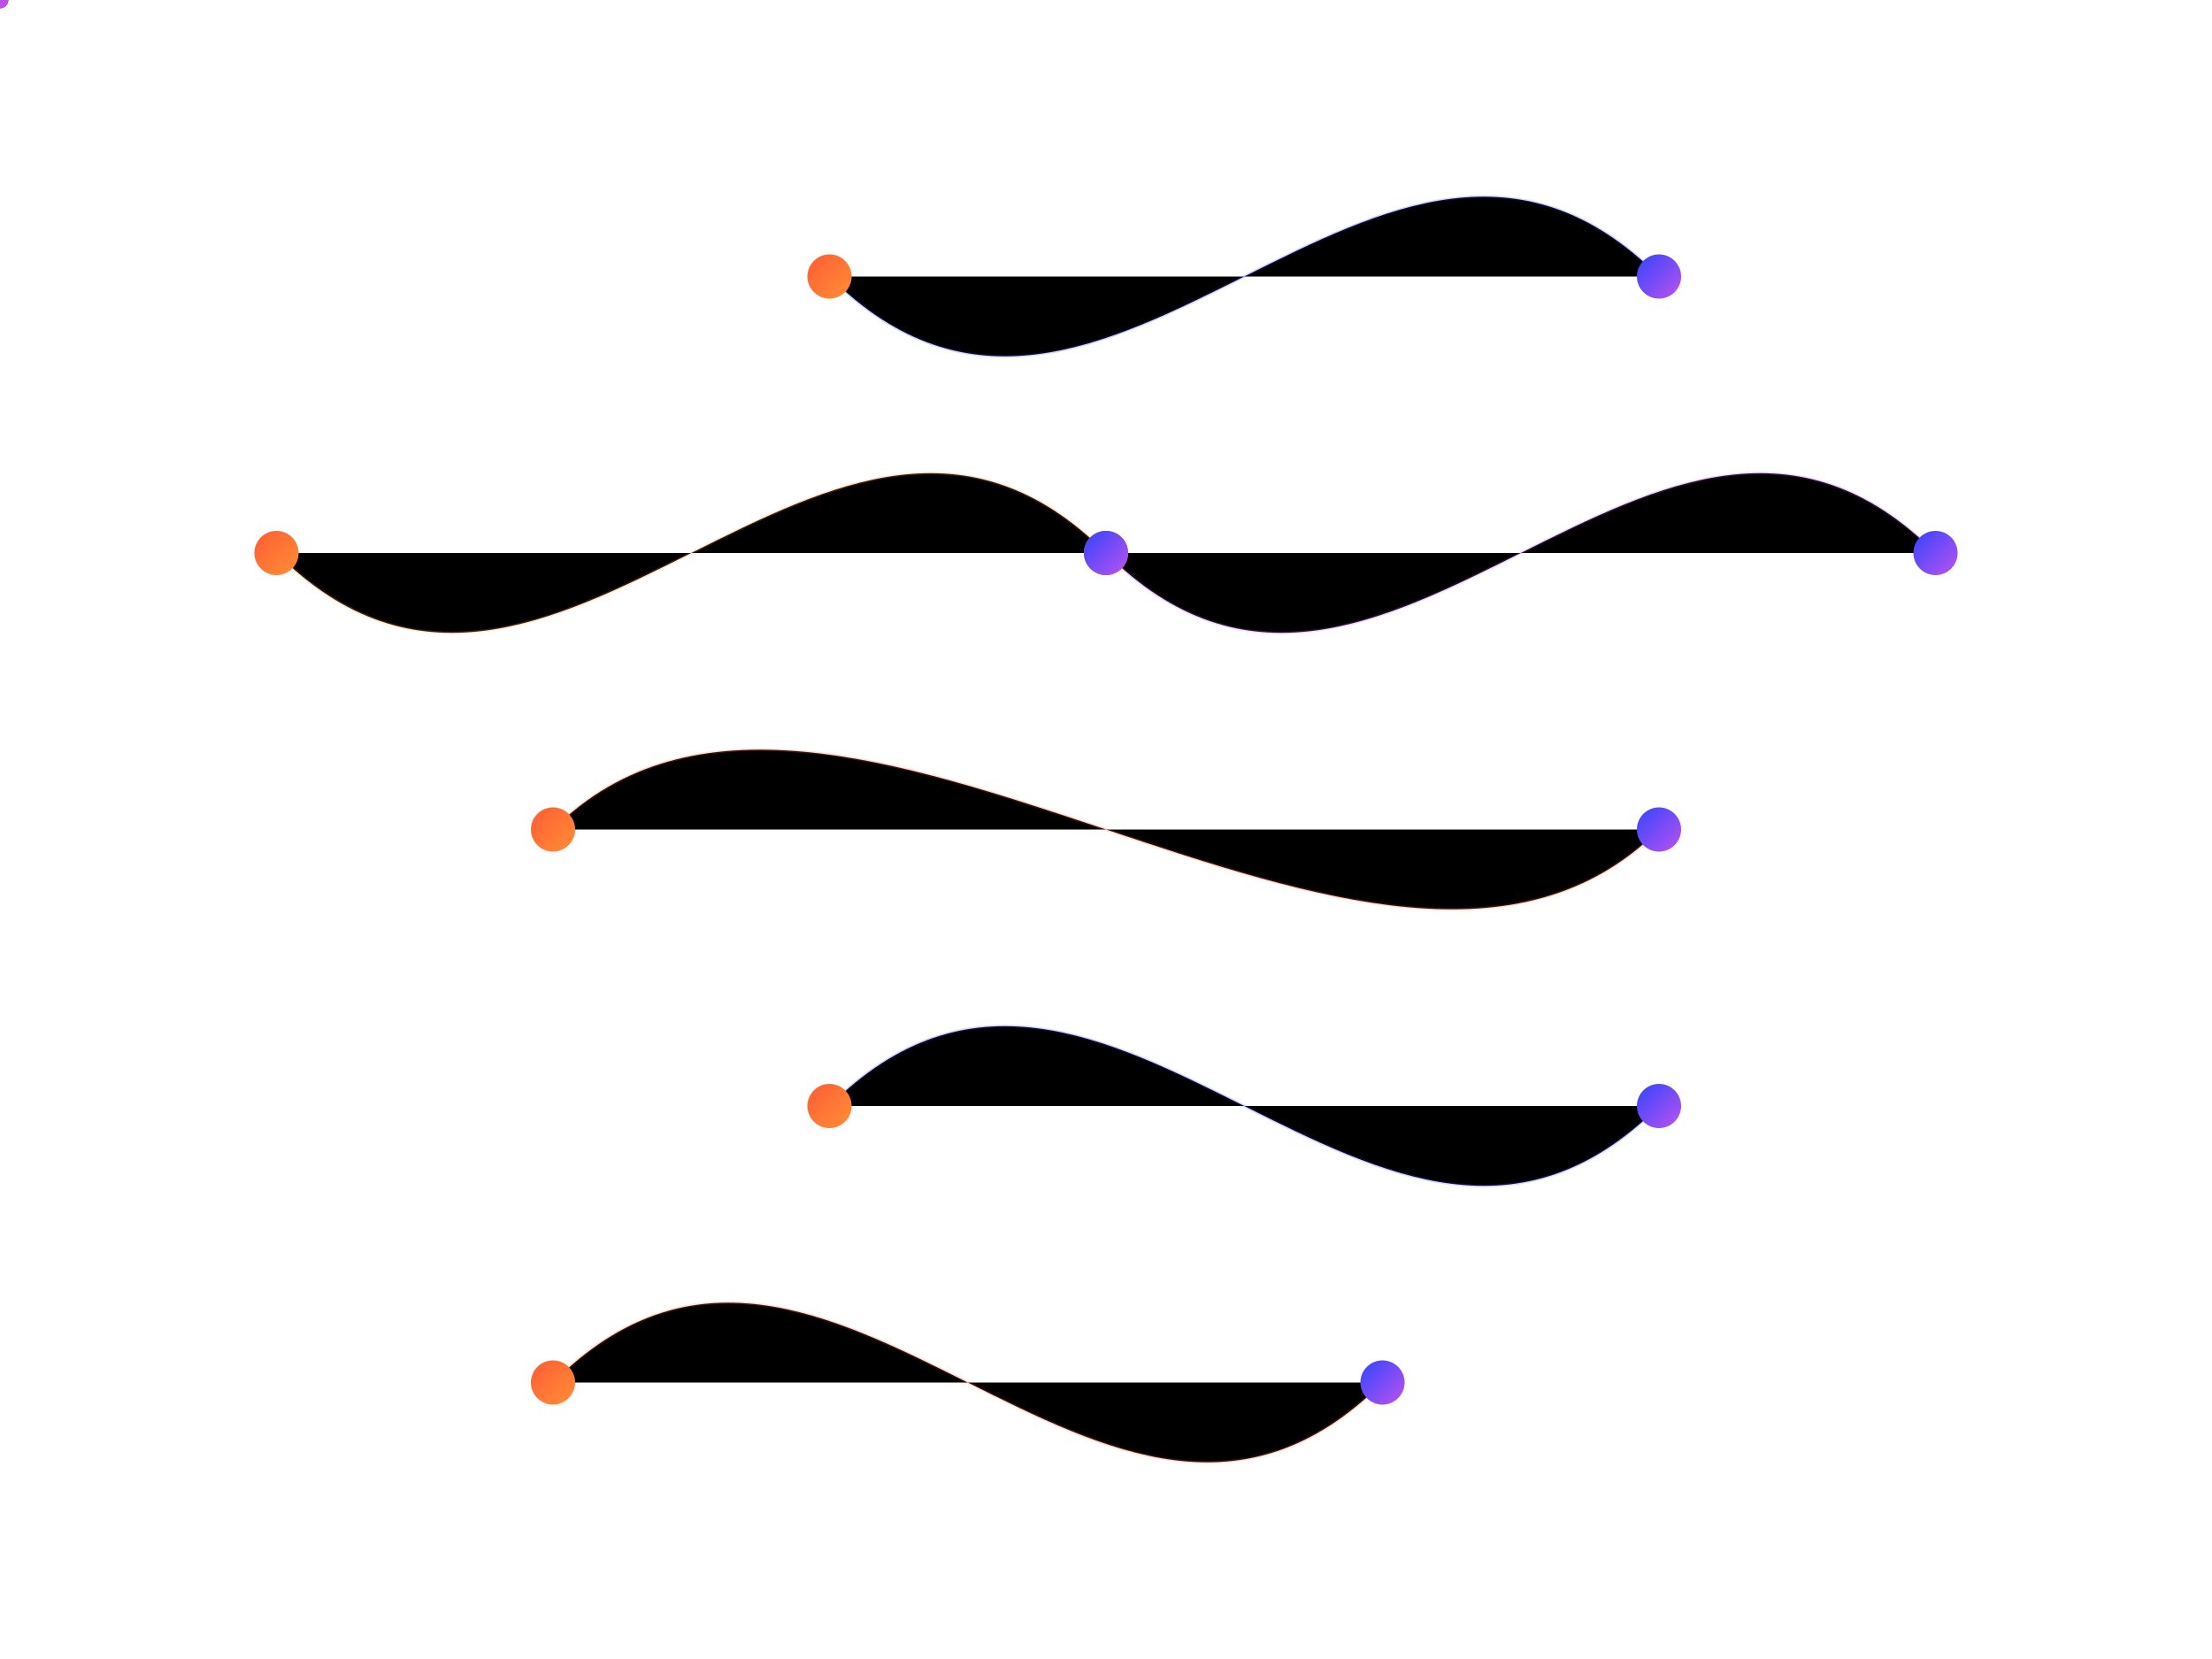
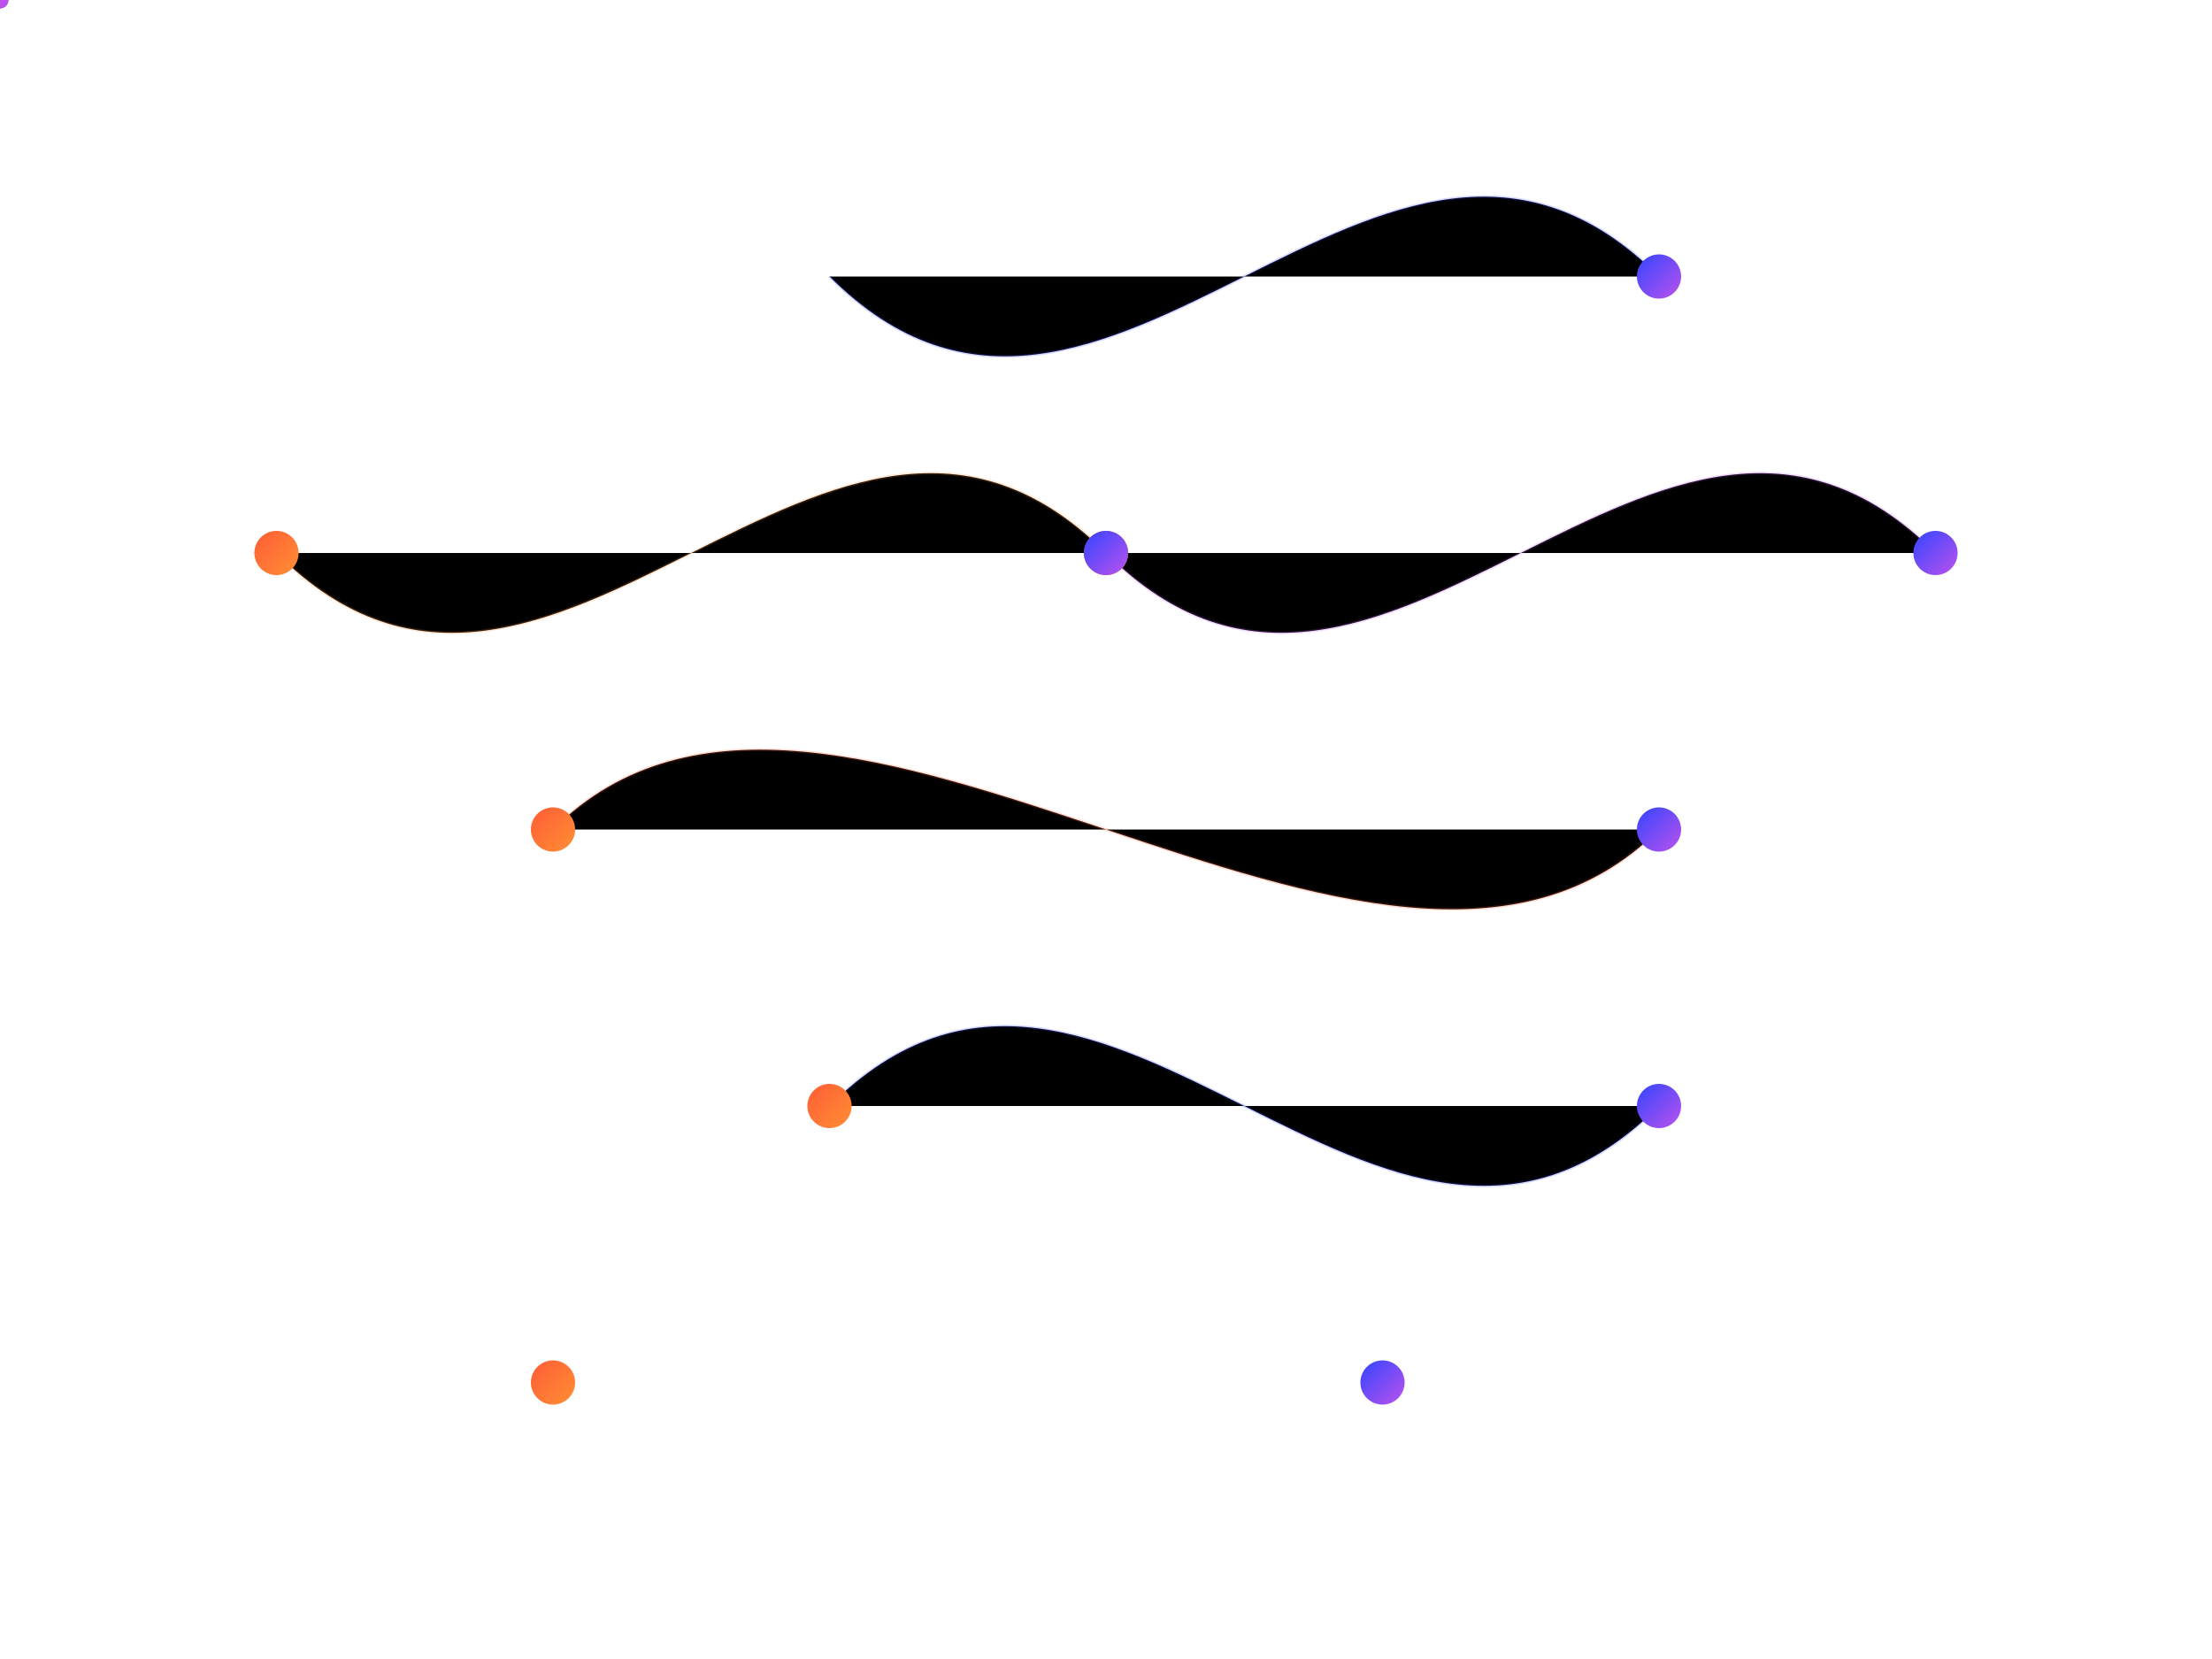
<svg xmlns="http://www.w3.org/2000/svg" width="800" height="600" viewBox="0 0 800 600">
  <defs>
    <linearGradient id="nodeGradient1" x1="0%" y1="0%" x2="100%" y2="100%">
      <stop offset="0%" style="stop-color:#FF5C35;stop-opacity:1" />
      <stop offset="100%" style="stop-color:#ff8f35;stop-opacity:1" />
    </linearGradient>
    <linearGradient id="nodeGradient2" x1="0%" y1="0%" x2="100%" y2="100%">
      <stop offset="0%" style="stop-color:#3245ff;stop-opacity:1" />
      <stop offset="100%" style="stop-color:#bc52ee;stop-opacity:1" />
    </linearGradient>
  </defs>
  <g stroke-width="1" stroke-opacity="0.2">
    <path d="M200,300 C300,200 500,400 600,300" stroke="#FF5C35" />
    <path d="M300,400 C400,300 500,500 600,400" stroke="#3245ff" />
    <path d="M400,200 C500,300 600,100 700,200" stroke="#bc52ee" />
    <path d="M100,200 C200,300 300,100 400,200" stroke="#ff8f35" />
-     <path d="M200,500 C300,400 400,600 500,500" stroke="#FF5C35" />
    <path d="M300,100 C400,200 500,0 600,100" stroke="#3245ff" />
  </g>
  <g>
    <circle cx="200" cy="300" r="8" fill="url(#nodeGradient1)" />
    <circle cx="600" cy="300" r="8" fill="url(#nodeGradient2)" />
    <circle cx="300" cy="400" r="8" fill="url(#nodeGradient1)" />
    <circle cx="600" cy="400" r="8" fill="url(#nodeGradient2)" />
    <circle cx="400" cy="200" r="8" fill="url(#nodeGradient1)" />
    <circle cx="700" cy="200" r="8" fill="url(#nodeGradient2)" />
    <circle cx="100" cy="200" r="8" fill="url(#nodeGradient1)" />
    <circle cx="400" cy="200" r="8" fill="url(#nodeGradient2)" />
    <circle cx="200" cy="500" r="8" fill="url(#nodeGradient1)" />
    <circle cx="500" cy="500" r="8" fill="url(#nodeGradient2)" />
-     <circle cx="300" cy="100" r="8" fill="url(#nodeGradient1)" />
    <circle cx="600" cy="100" r="8" fill="url(#nodeGradient2)" />
  </g>
  <g>
    <circle cx="0" cy="0" r="3" fill="#FF5C35">
      <animateMotion path="M200,300 C300,200 500,400 600,300" dur="3s" repeatCount="indefinite" />
    </circle>
    <circle cx="0" cy="0" r="3" fill="#3245ff">
      <animateMotion path="M300,400 C400,300 500,500 600,400" dur="4s" repeatCount="indefinite" />
    </circle>
    <circle cx="0" cy="0" r="3" fill="#bc52ee">
      <animateMotion path="M400,200 C500,300 600,100 700,200" dur="3.5s" repeatCount="indefinite" />
    </circle>
  </g>
</svg>